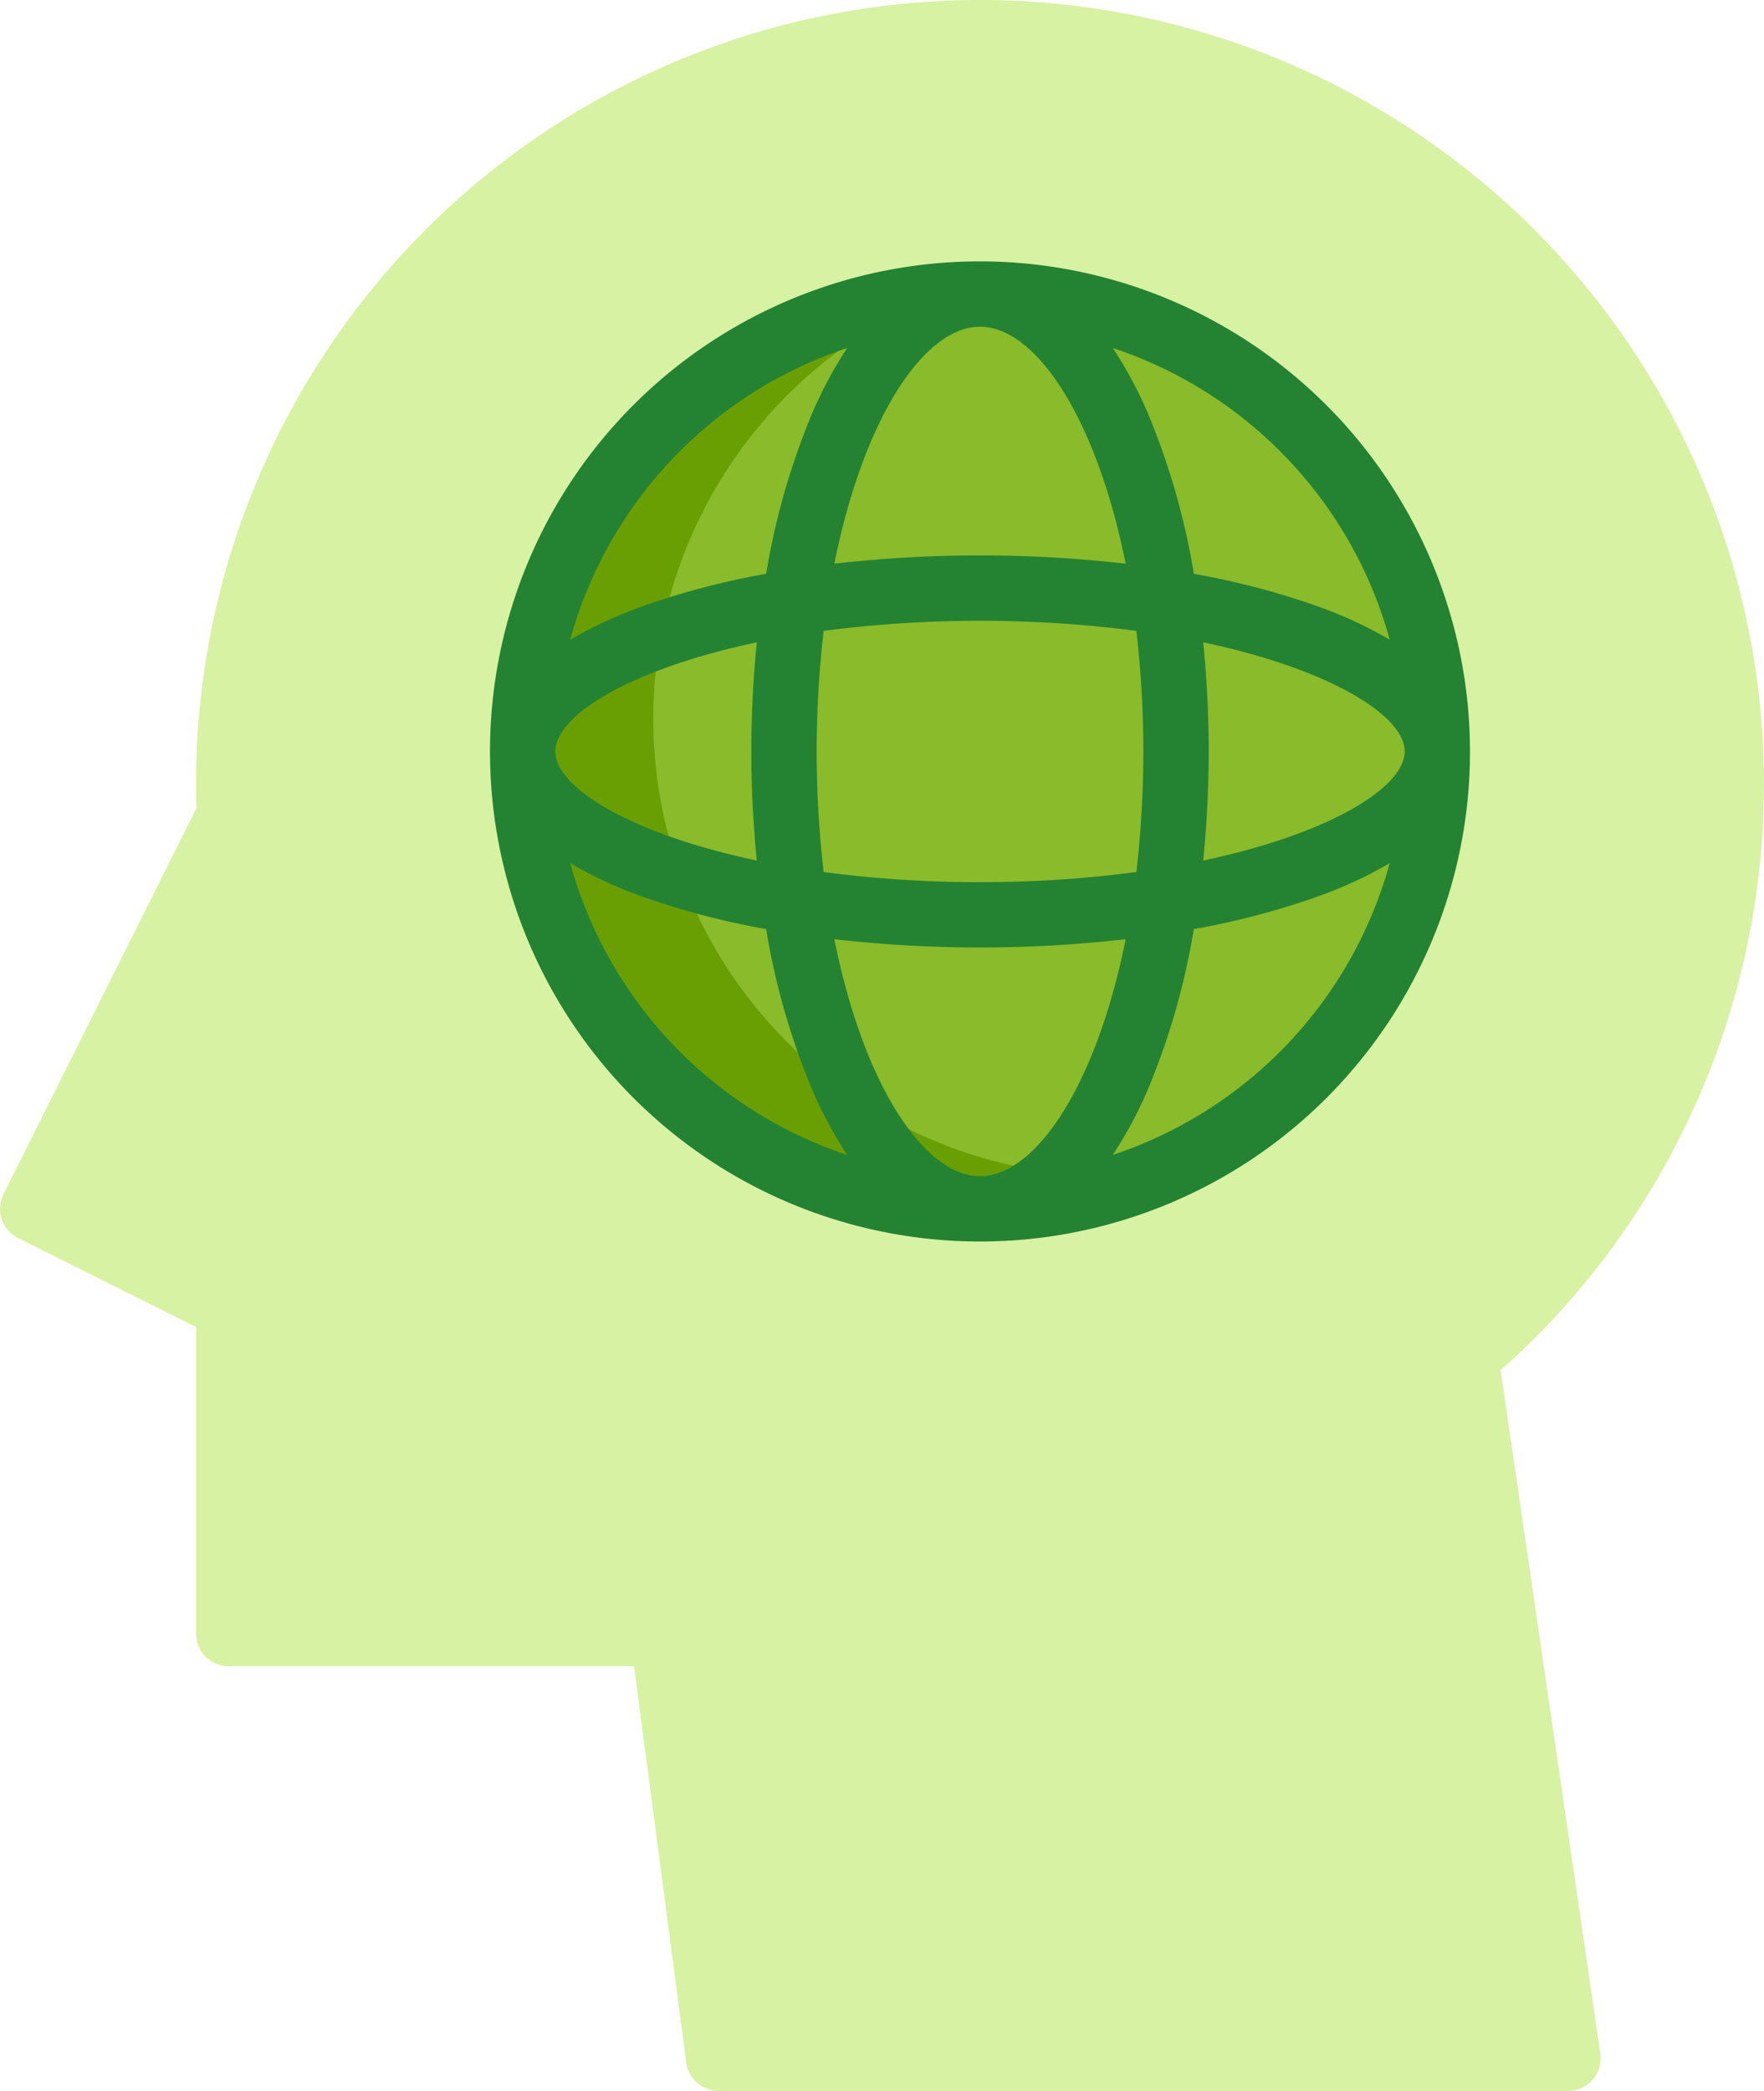
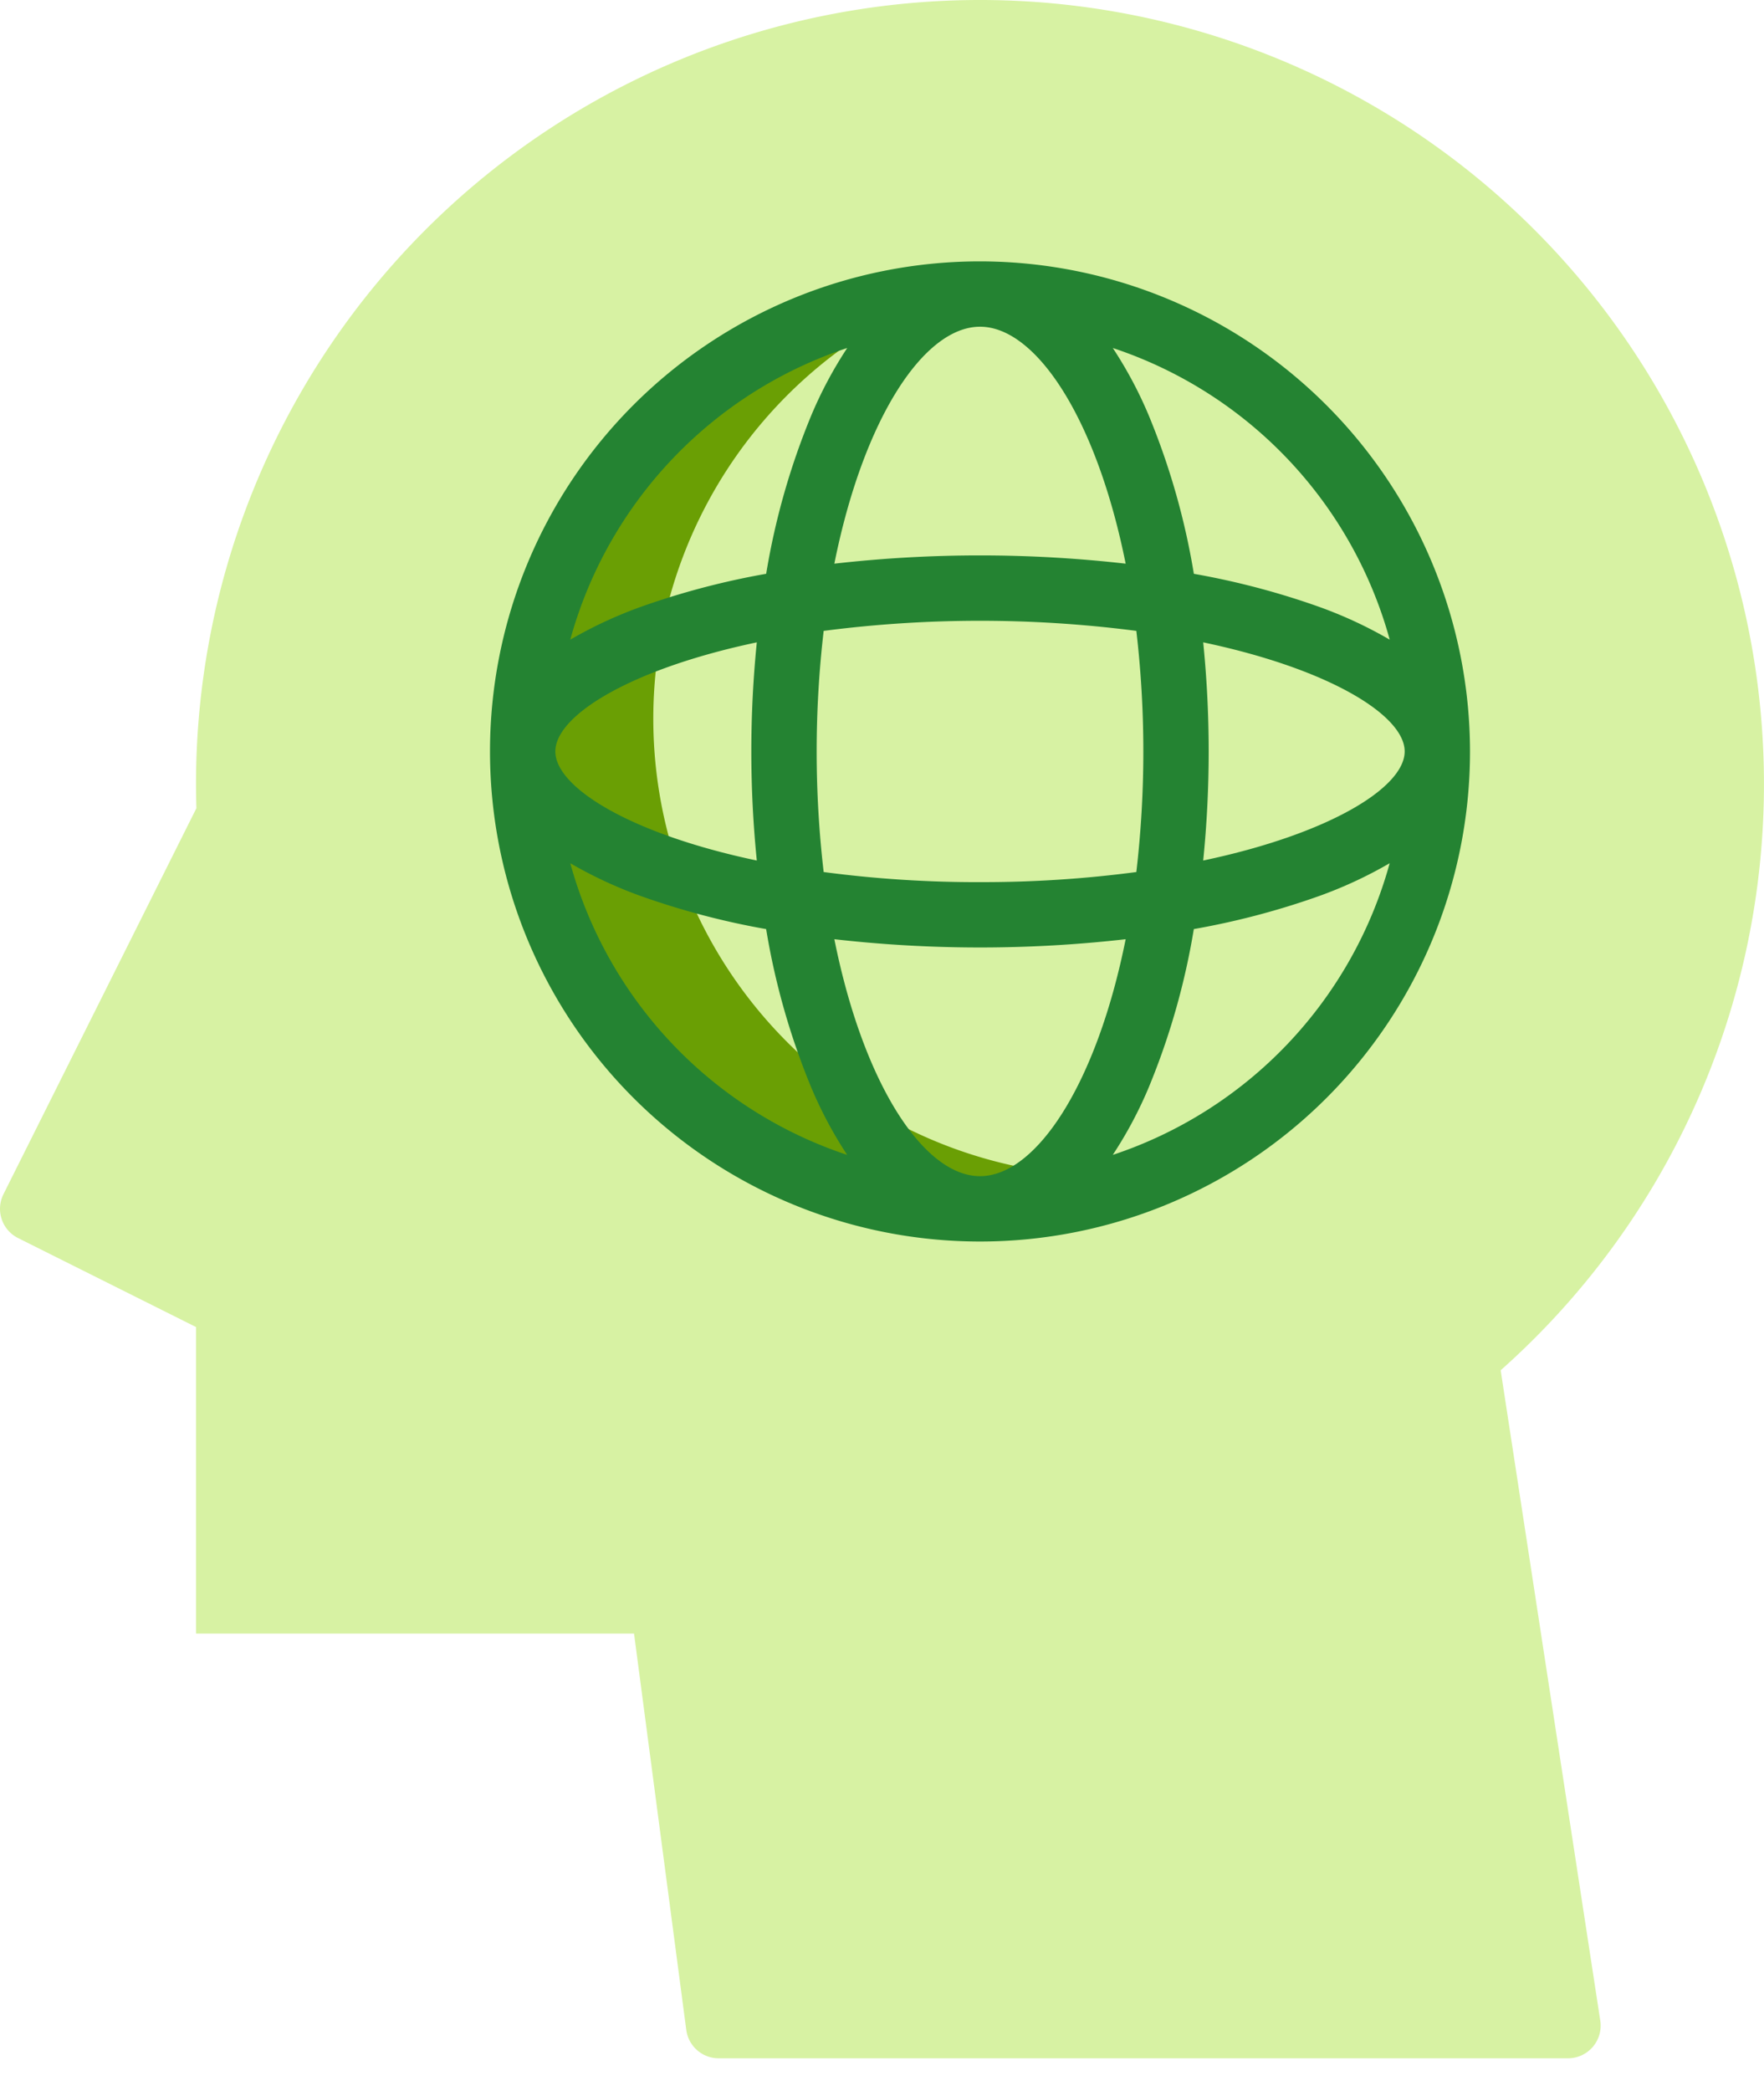
<svg xmlns="http://www.w3.org/2000/svg" width="109.857" height="130.201" viewBox="0 0 109.857 130.201">
  <g id="_45-think_global" data-name="45-think global" transform="translate(-40)">
-     <path id="Path_59" data-name="Path 59" d="M133.457,85.325a48.824,48.824,0,1,0-81.25-36.5c0,.48.008.976.025,1.5L40.215,74.362a2.034,2.034,0,0,0,.91,2.729l11.082,5.541v19.087a2.034,2.034,0,0,0,2.034,2.034H79.485l3.254,24.679a2.035,2.035,0,0,0,2.017,1.768H137.65a2.034,2.034,0,0,0,2.013-2.328Z" transform="translate(0)" fill="#d7f2a3" />
+     <path id="Path_59" data-name="Path 59" d="M133.457,85.325a48.824,48.824,0,1,0-81.25-36.5c0,.48.008.976.025,1.5L40.215,74.362a2.034,2.034,0,0,0,.91,2.729l11.082,5.541v19.087H79.485l3.254,24.679a2.035,2.035,0,0,0,2.017,1.768H137.65a2.034,2.034,0,0,0,2.013-2.328Z" transform="translate(0)" fill="#d7f2a3" />
    <g id="Group_12" data-name="Group 12" transform="translate(70.516 16.275)">
-       <circle id="Ellipse_8" data-name="Ellipse 8" cx="28.481" cy="28.481" r="28.481" transform="translate(2.034 2.034)" fill="#8abb2a" />
      <path id="Path_60" data-name="Path 60" d="M204.62,127.326A28.485,28.485,0,0,1,193.7,72.533a28.482,28.482,0,1,0,13.7,54.657Q206.028,127.323,204.62,127.326Z" transform="translate(-165.967 -70.363)" fill="#6a9f04" />
      <path id="Path_61" data-name="Path 61" d="M190.517,64a30.516,30.516,0,1,0,30.516,30.516A30.55,30.55,0,0,0,190.517,64Zm0,56.963c-3.484,0-7.255-5.7-9.071-14.755a80.232,80.232,0,0,0,18.142,0C197.772,115.267,194,120.963,190.517,120.963Zm0-18.309a72.751,72.751,0,0,1-9.736-.629,64.846,64.846,0,0,1,0-15.016,75.614,75.614,0,0,1,19.472,0,64.851,64.851,0,0,1,0,15.016A72.757,72.757,0,0,1,190.517,102.653Zm-13.9-1.345c-7.917-1.669-12.547-4.568-12.547-6.793s4.631-5.123,12.547-6.793a67.821,67.821,0,0,0,0,13.586Zm13.9-33.24c3.484,0,7.255,5.7,9.071,14.755a80.23,80.23,0,0,0-18.142,0C183.262,73.764,187.033,68.069,190.517,68.069Zm13.9,19.654c7.917,1.669,12.547,4.568,12.547,6.793s-4.631,5.123-12.547,6.793a67.824,67.824,0,0,0,0-13.586Zm11.616-.167a26.745,26.745,0,0,0-4.692-2.148,48.339,48.339,0,0,0-7.506-1.953,44.769,44.769,0,0,0-2.816-9.879,25.782,25.782,0,0,0-2.231-4.181A26.558,26.558,0,0,1,216.033,87.556ZM182.247,69.394a25.785,25.785,0,0,0-2.231,4.181,44.768,44.768,0,0,0-2.816,9.879,48.331,48.331,0,0,0-7.506,1.953A26.735,26.735,0,0,0,165,87.556,26.557,26.557,0,0,1,182.247,69.394ZM165,101.476a26.726,26.726,0,0,0,4.692,2.149,48.34,48.34,0,0,0,7.506,1.953,44.772,44.772,0,0,0,2.816,9.879,25.784,25.784,0,0,0,2.231,4.181A26.559,26.559,0,0,1,165,101.476Zm33.786,18.161a25.743,25.743,0,0,0,2.231-4.181,44.765,44.765,0,0,0,2.816-9.879,48.332,48.332,0,0,0,7.506-1.953,26.708,26.708,0,0,0,4.692-2.149A26.557,26.557,0,0,1,198.787,119.637Z" transform="translate(-160.001 -64)" fill="#248332" />
    </g>
  </g>
</svg>